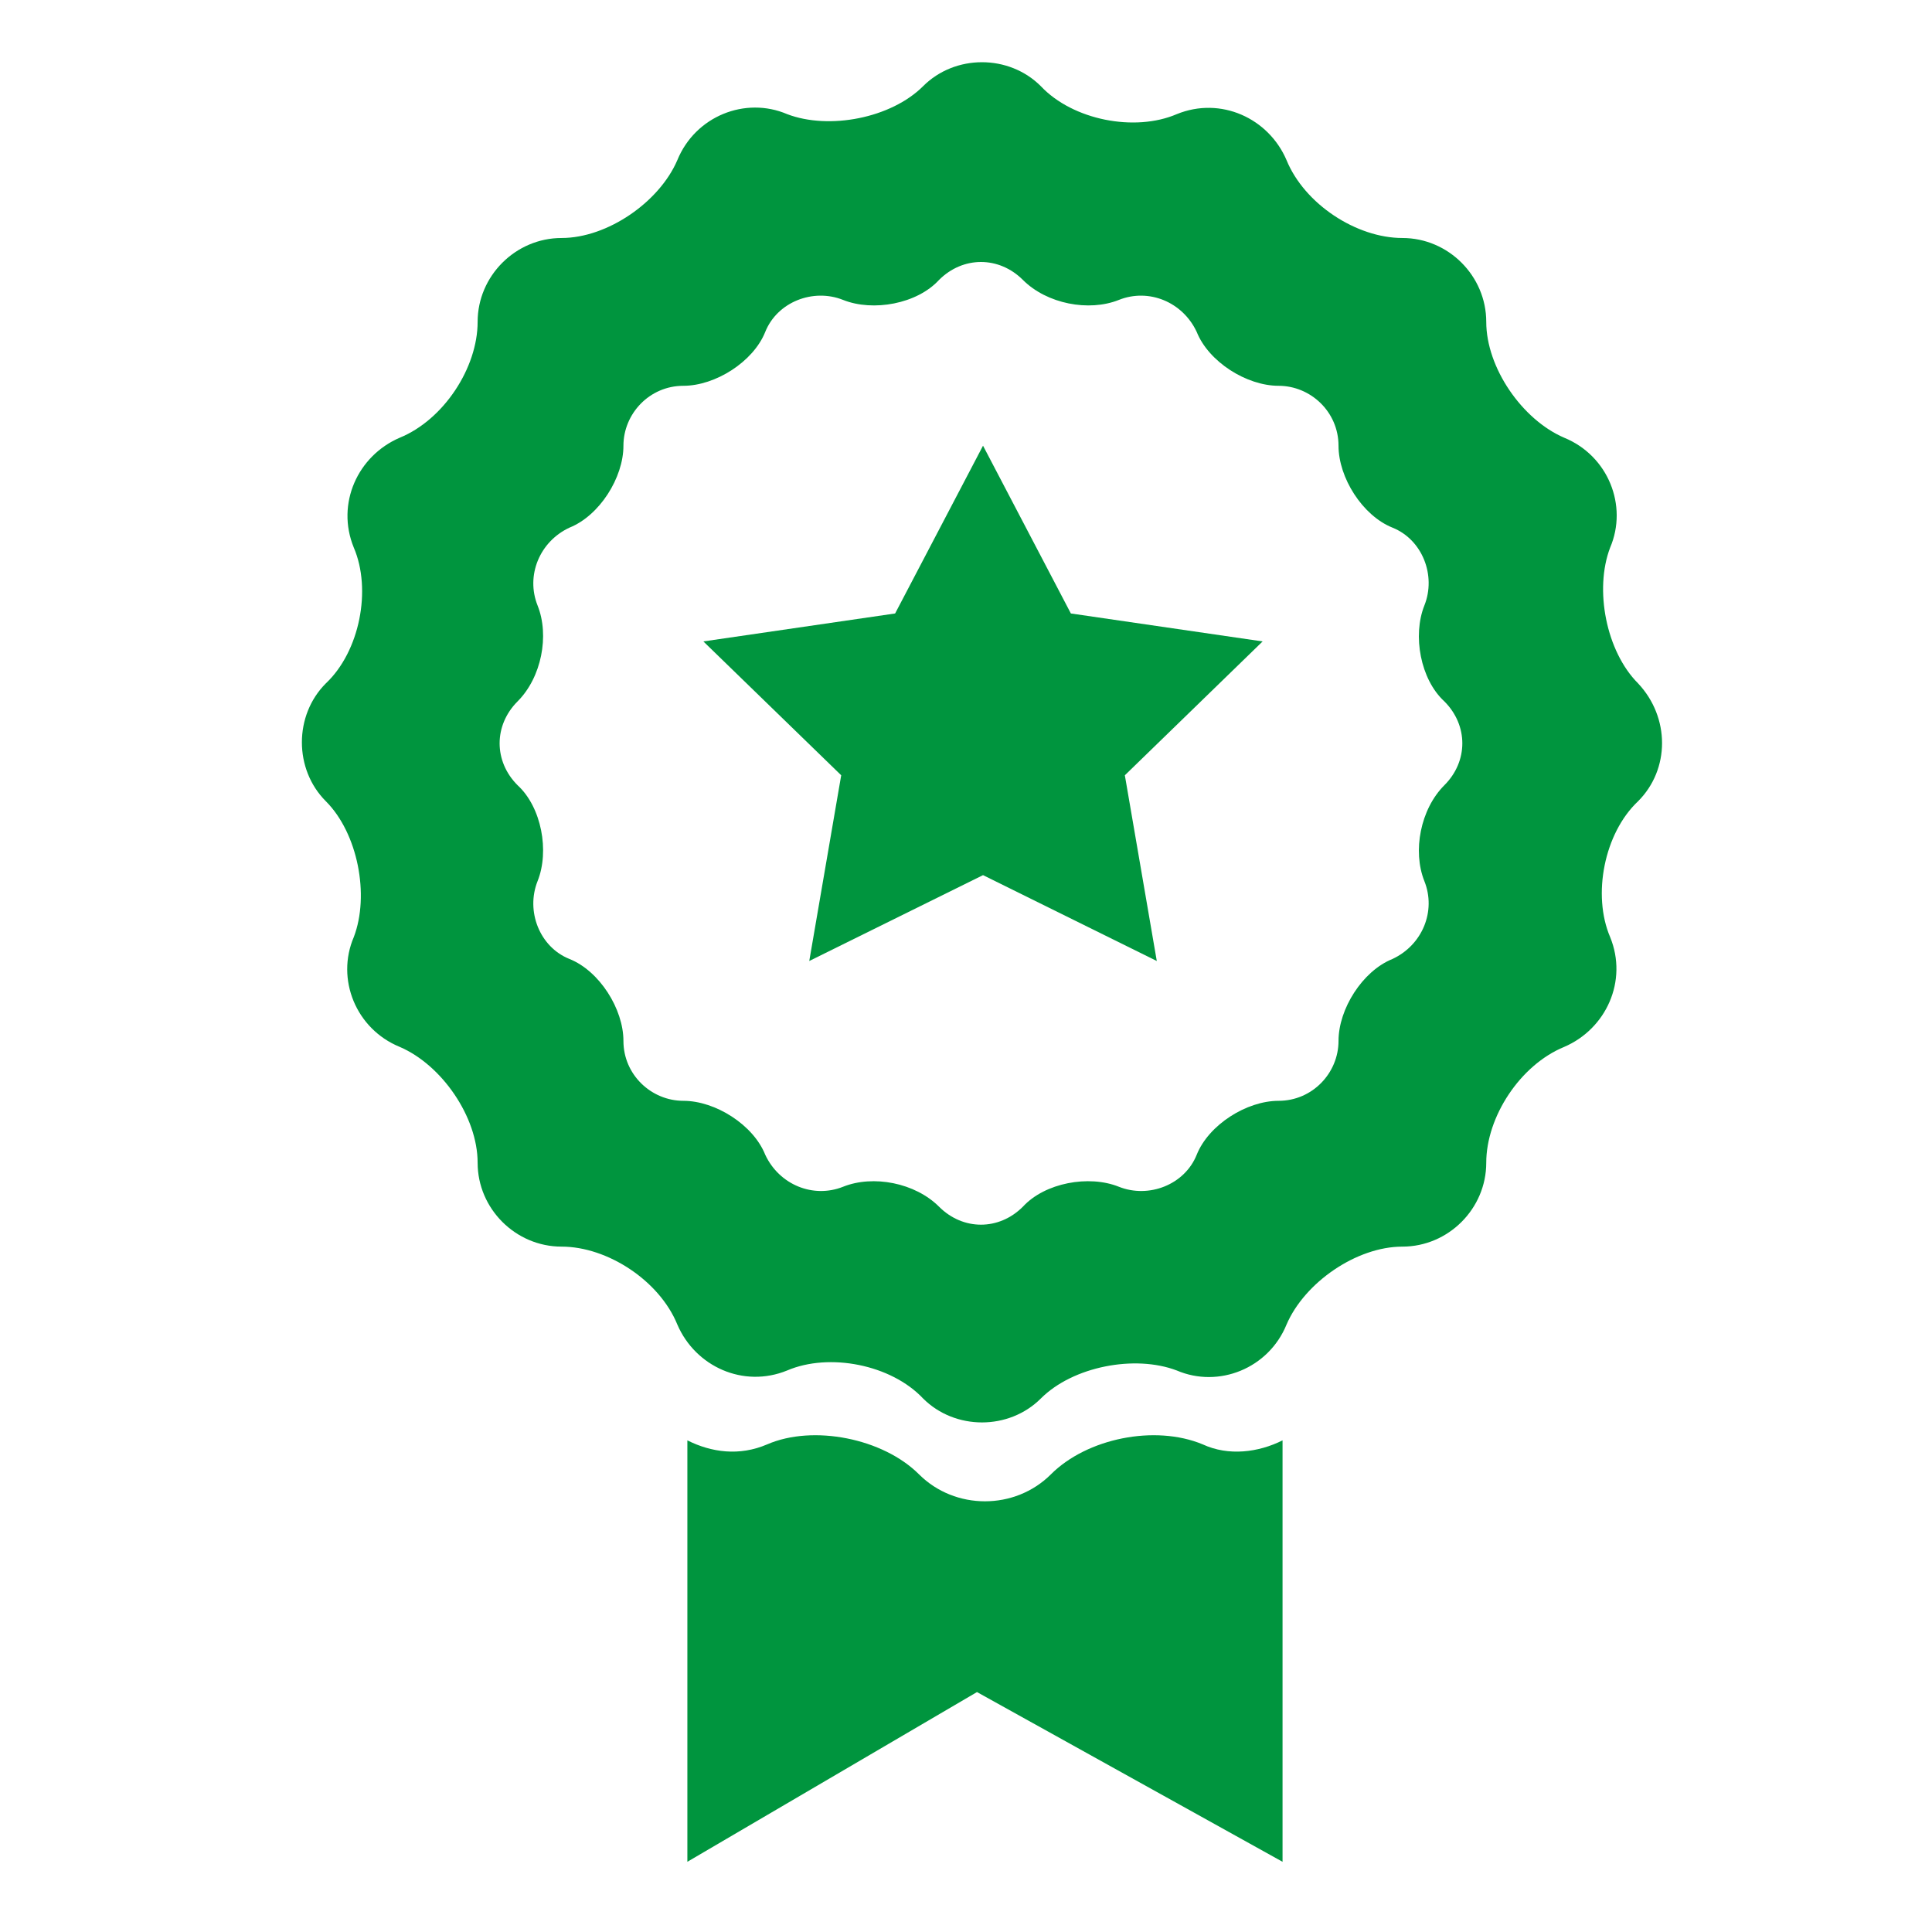
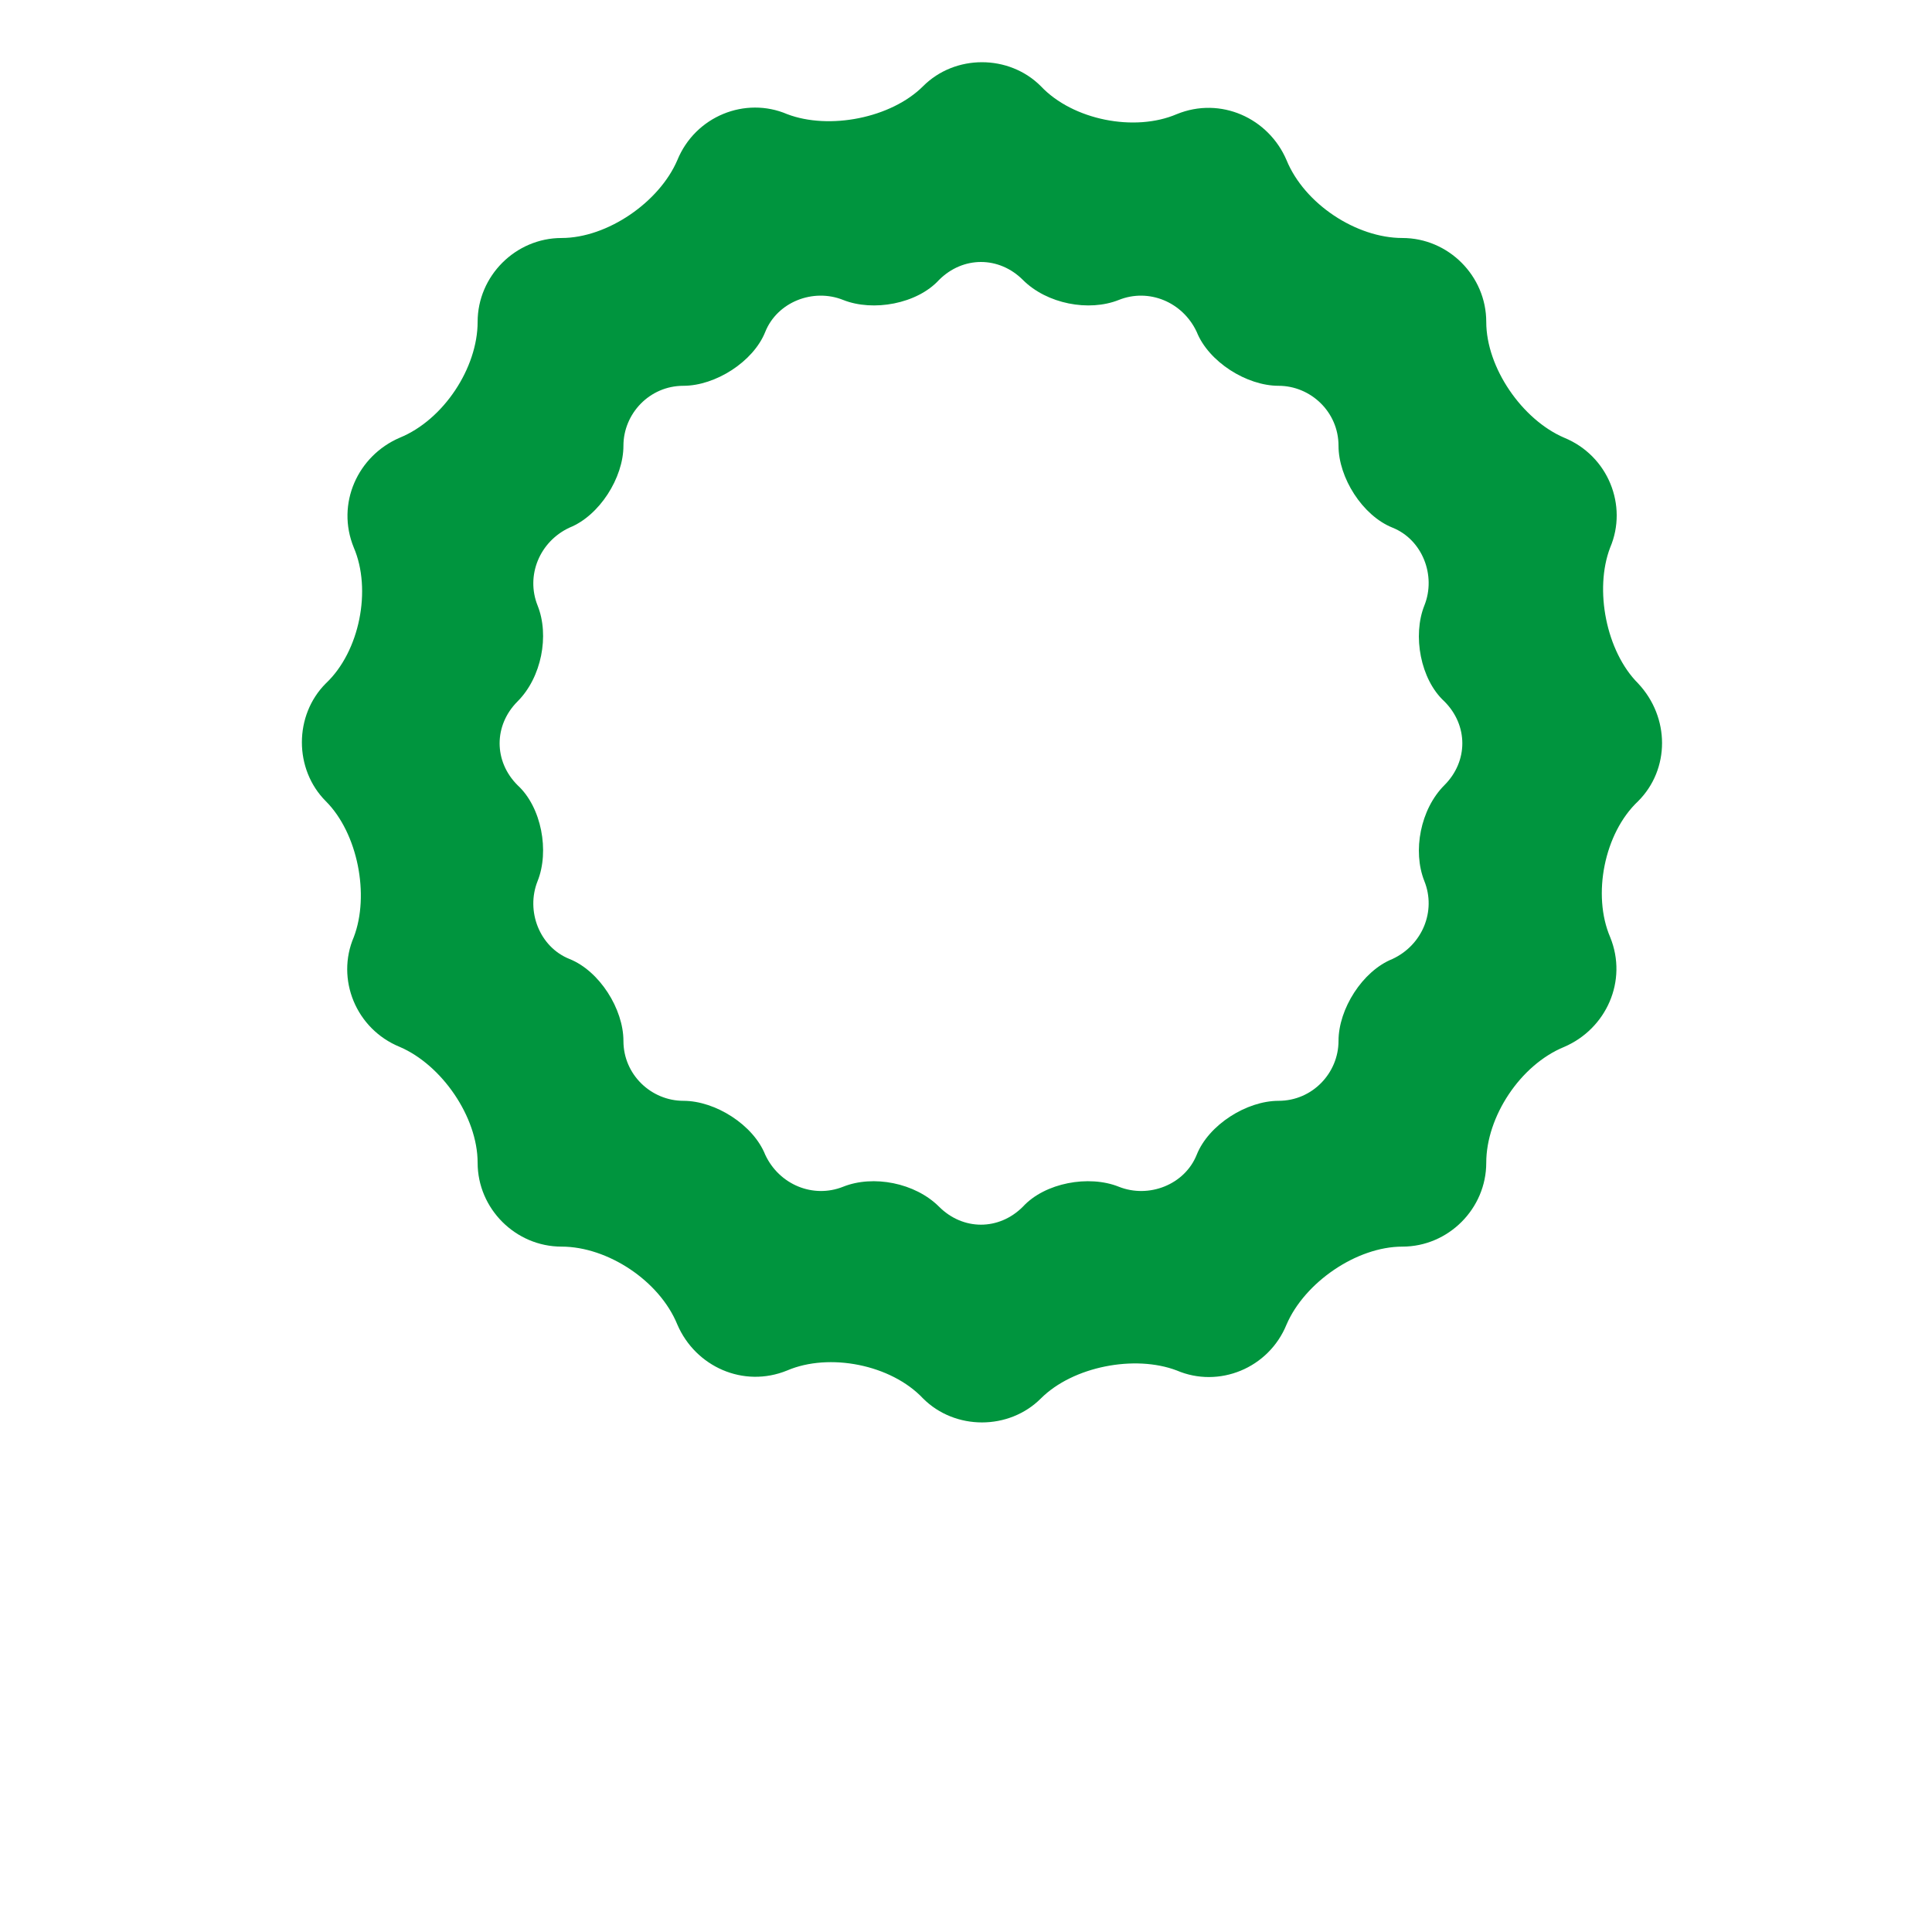
<svg xmlns="http://www.w3.org/2000/svg" width="32" height="32" viewBox="0 0 32 32" fill="none">
  <path d="M27.132 11.319C26.603 10.79 26.404 9.764 26.669 9.07C26.966 8.375 26.636 7.548 25.908 7.25C25.213 6.952 24.617 6.092 24.617 5.331C24.617 4.57 23.989 3.942 23.228 3.942C22.467 3.942 21.607 3.38 21.309 2.652C21.012 1.957 20.218 1.593 19.49 1.891C18.795 2.189 17.77 1.99 17.24 1.428C16.711 0.898 15.818 0.898 15.289 1.428C14.759 1.957 13.734 2.155 13.039 1.891C12.344 1.593 11.517 1.924 11.219 2.652C10.922 3.346 10.062 3.942 9.301 3.942C8.54 3.942 7.911 4.571 7.911 5.331C7.911 6.092 7.349 6.952 6.621 7.25C5.926 7.548 5.562 8.342 5.86 9.07C6.158 9.764 5.959 10.79 5.397 11.319C4.868 11.848 4.868 12.742 5.397 13.271C5.926 13.8 6.125 14.826 5.86 15.521C5.562 16.215 5.893 17.042 6.621 17.34C7.316 17.638 7.911 18.498 7.911 19.259C7.911 20.02 8.54 20.648 9.301 20.648C10.062 20.648 10.922 21.211 11.219 21.939C11.517 22.633 12.311 22.997 13.039 22.699C13.734 22.402 14.759 22.6 15.289 23.163C15.818 23.692 16.711 23.692 17.24 23.163C17.77 22.633 18.795 22.435 19.49 22.699C20.185 22.997 21.012 22.666 21.309 21.939C21.607 21.244 22.467 20.648 23.228 20.648C23.989 20.648 24.617 20.02 24.617 19.259C24.617 18.498 25.18 17.638 25.908 17.34C26.602 17.042 26.966 16.248 26.669 15.521C26.371 14.826 26.569 13.8 27.132 13.271C27.661 12.742 27.661 11.882 27.132 11.319ZM23.923 13.006C23.526 13.403 23.394 14.098 23.592 14.594C23.791 15.091 23.559 15.653 23.063 15.884C22.567 16.083 22.17 16.712 22.17 17.241C22.17 17.77 21.74 18.233 21.177 18.233C20.648 18.233 20.019 18.63 19.821 19.127C19.622 19.623 19.027 19.854 18.531 19.656C18.035 19.457 17.307 19.59 16.943 19.986C16.546 20.384 15.95 20.384 15.553 19.986C15.156 19.59 14.462 19.457 13.965 19.656C13.469 19.854 12.907 19.623 12.675 19.127C12.477 18.63 11.848 18.233 11.319 18.233C10.79 18.233 10.326 17.803 10.326 17.241C10.326 16.712 9.93 16.083 9.433 15.884C8.937 15.686 8.706 15.091 8.904 14.594C9.103 14.098 8.97 13.37 8.573 13.006C8.176 12.61 8.176 12.014 8.573 11.617C8.97 11.22 9.103 10.525 8.904 10.029C8.706 9.533 8.937 8.97 9.433 8.739C9.93 8.54 10.326 7.912 10.326 7.383C10.326 6.853 10.757 6.39 11.319 6.39C11.848 6.39 12.477 5.993 12.675 5.497C12.874 5.001 13.469 4.769 13.965 4.968C14.462 5.166 15.189 5.034 15.553 4.637C15.95 4.24 16.546 4.24 16.943 4.637C17.34 5.034 18.035 5.166 18.531 4.968C19.027 4.769 19.589 5.001 19.821 5.497C20.019 5.993 20.648 6.39 21.177 6.39C21.706 6.39 22.17 6.82 22.17 7.383C22.17 7.912 22.567 8.54 23.063 8.739C23.559 8.937 23.791 9.533 23.592 10.029C23.394 10.525 23.526 11.253 23.923 11.617C24.32 12.014 24.32 12.61 23.923 13.006Z" fill="#00953E" />
-   <path d="M16.282 14.495L13.404 15.917L13.933 12.841L11.65 10.624L14.826 10.161L16.282 7.382L17.737 10.161L20.913 10.624L18.631 12.841L19.16 15.917L16.282 14.495Z" fill="#00953E" />
-   <path fill-rule="evenodd" clip-rule="evenodd" d="M19.92 23.923C19.126 23.593 18.001 23.824 17.406 24.42C16.81 25.015 15.818 25.015 15.222 24.42C14.627 23.824 13.469 23.593 12.708 23.923C12.245 24.122 11.782 24.056 11.385 23.857L11.385 30.837L16.182 28.026L21.243 30.837V23.857C20.846 24.056 20.35 24.122 19.92 23.923Z" fill="#00953E" />
</svg>